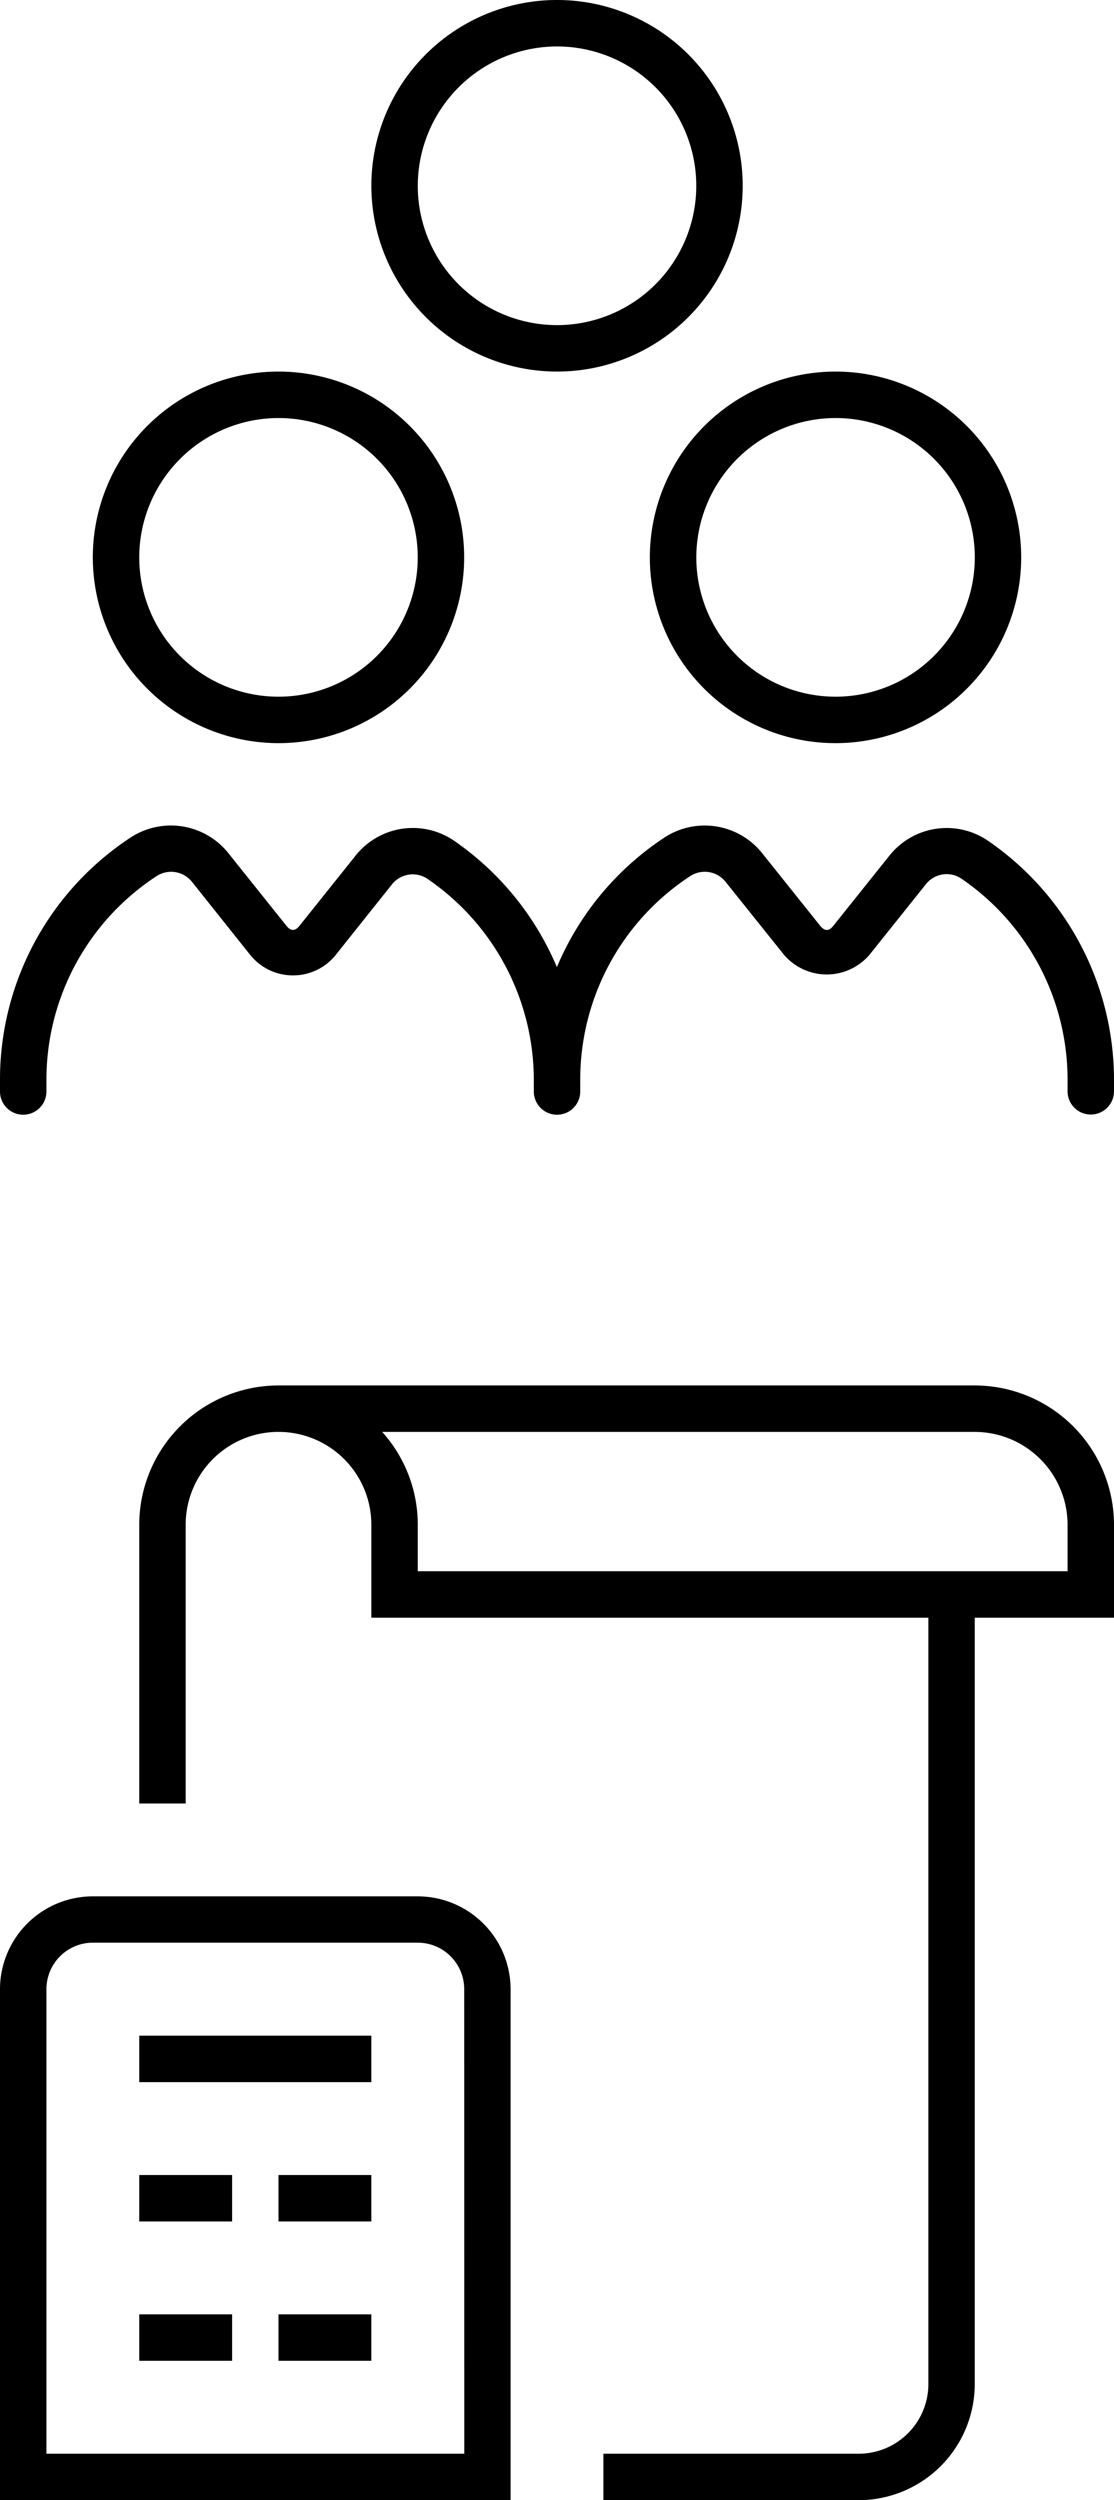
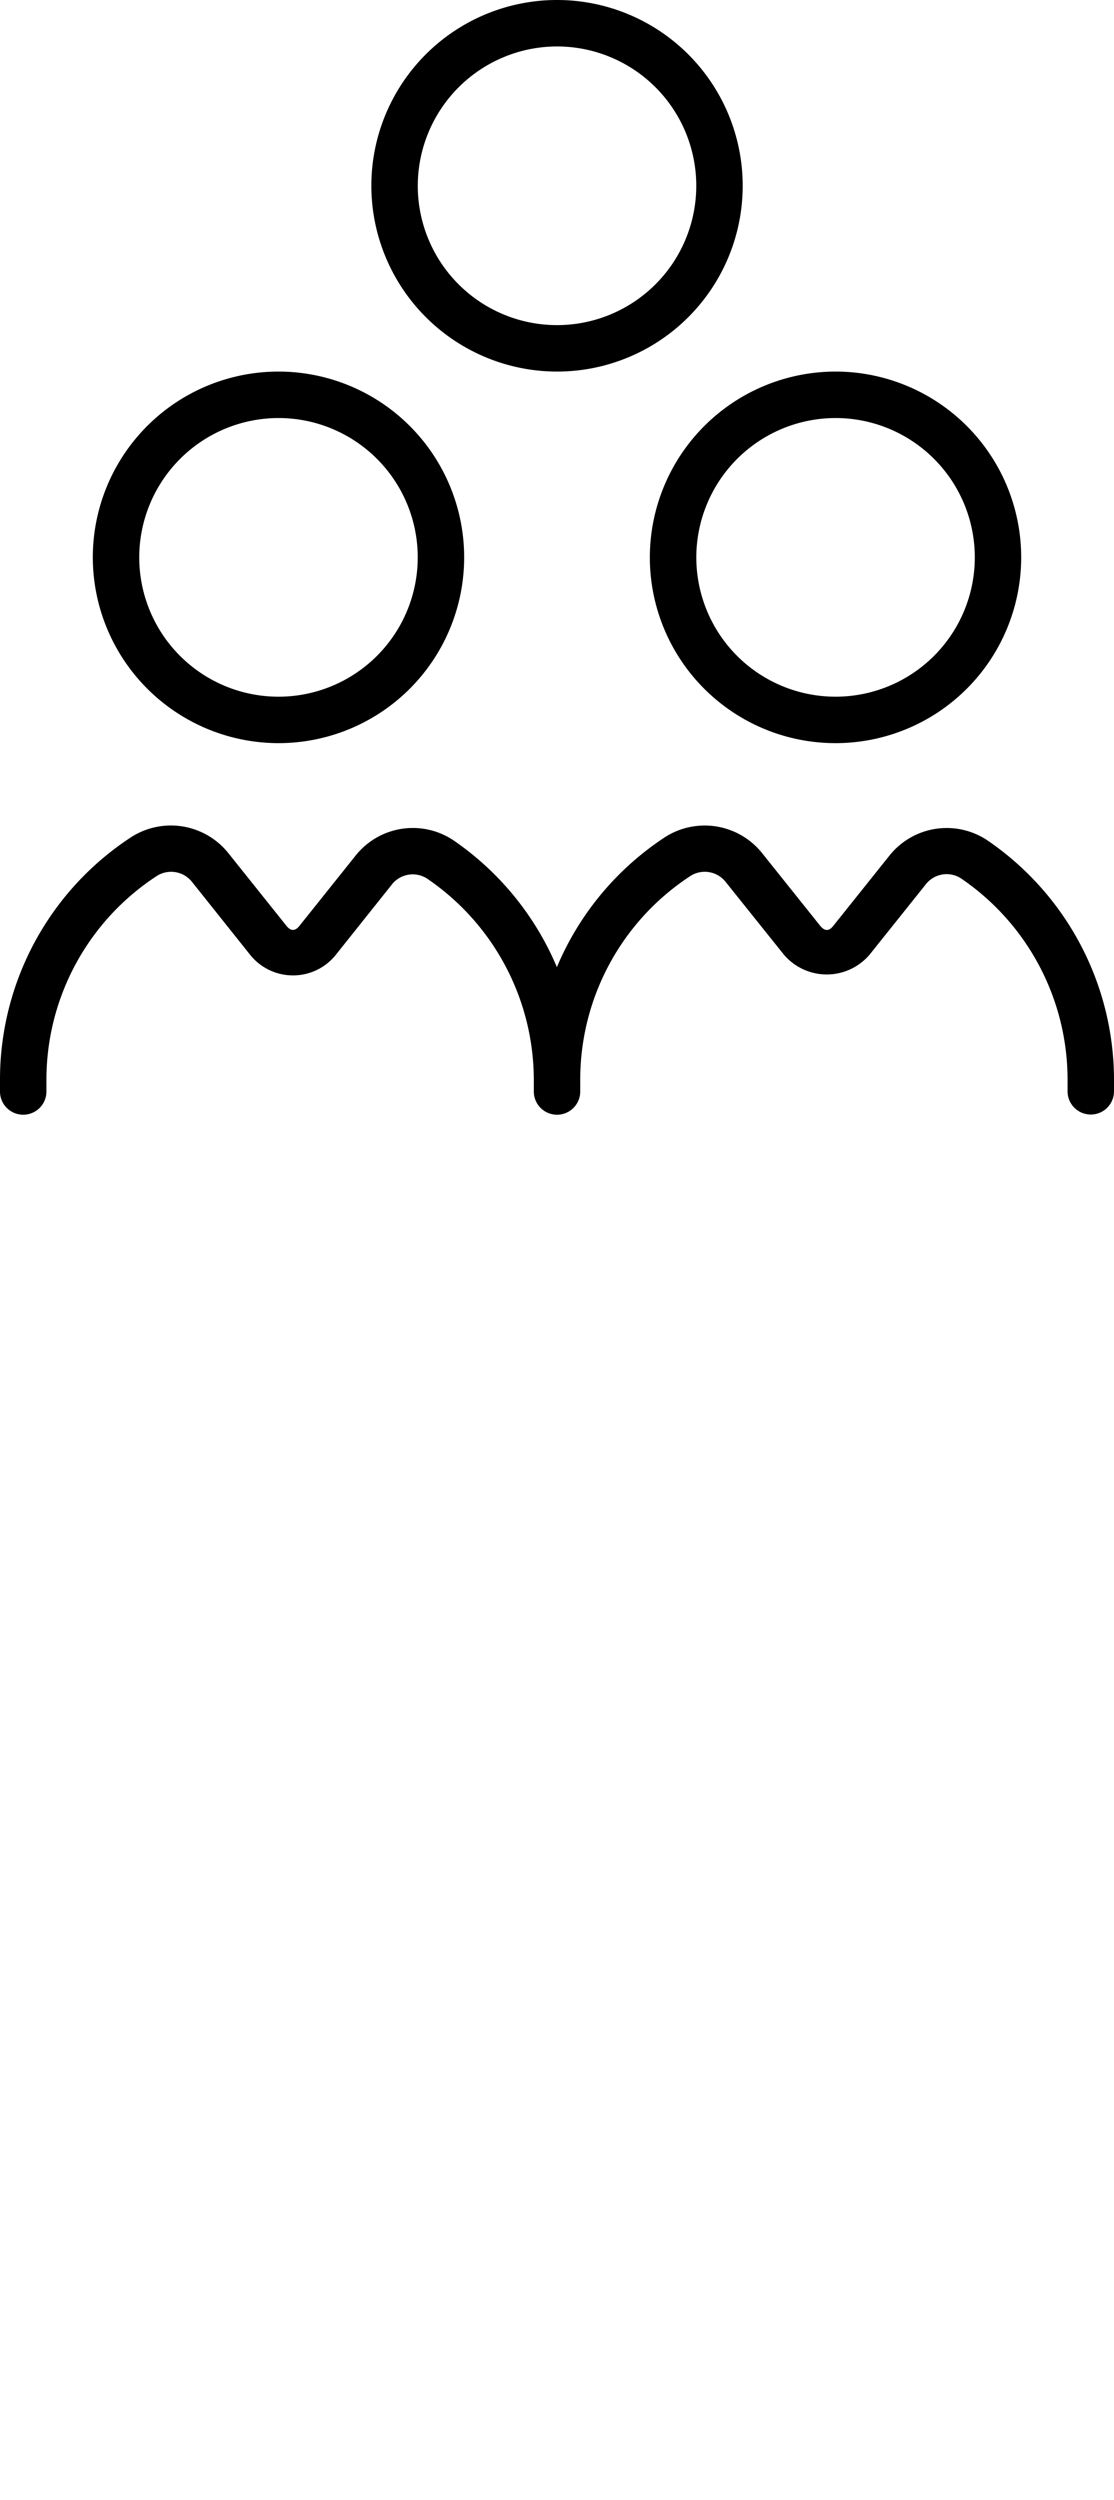
<svg xmlns="http://www.w3.org/2000/svg" width="23.753" height="53.277" viewBox="0 0 23.753 53.277">
  <g id="グループ_6" data-name="グループ 6" transform="translate(114 -434.922)">
-     <path id="calculator-bill" d="M8.908,10.887H1.979A1.981,1.981,0,0,0,0,12.866V23.753H10.887V12.866A1.981,1.981,0,0,0,8.908,10.887ZM9.9,22.764H.99v-9.9a.991.991,0,0,1,.99-.99H8.908a.991.991,0,0,1,.99.99ZM2.969,13.856H7.918v.99H2.969Zm2.969,2.969H7.918v.99H5.938Zm-2.969,0H4.949v.99H2.969Zm2.969,2.969H7.918v.99H5.938Zm-2.969,0H4.949v.99H2.969ZM23.753,2.969A2.973,2.973,0,0,0,20.784,0H5.938A2.973,2.973,0,0,0,2.969,2.969V8.908h.99V2.969a1.979,1.979,0,0,1,3.959,0V4.949H19.795v16.33a1.486,1.486,0,0,1-1.485,1.485H12.866v.99H18.31a2.478,2.478,0,0,0,2.474-2.474V4.949h2.969Zm-.99.99H8.908v-.99A2.956,2.956,0,0,0,8.149.99H20.784a1.981,1.981,0,0,1,1.979,1.979Z" transform="translate(-114 464.445)" />
    <path id="employees" d="M13.856,11.877a3.959,3.959,0,1,0,3.959-3.959A3.963,3.963,0,0,0,13.856,11.877Zm3.959-2.969a2.969,2.969,0,1,1-2.968,2.969A2.973,2.973,0,0,1,17.815,8.908Zm-5.938-.99A3.959,3.959,0,1,0,7.918,3.959,3.963,3.963,0,0,0,11.877,7.918Zm0-6.928A2.969,2.969,0,1,1,8.908,3.959,2.973,2.973,0,0,1,11.877.99ZM5.938,15.836a3.959,3.959,0,1,0-3.959-3.959A3.963,3.963,0,0,0,5.938,15.836Zm0-6.928a2.969,2.969,0,1,1-2.969,2.969A2.973,2.973,0,0,1,5.938,8.908Zm17.815,14.1v.247a.495.495,0,0,1-.99,0v-.247a5.189,5.189,0,0,0-2.278-4.294.564.564,0,0,0-.75.137l-1.194,1.493a1.2,1.2,0,0,1-1.826,0L15.478,18.8a.568.568,0,0,0-.745-.141,5.181,5.181,0,0,0-2.361,4.353v.247a.495.495,0,1,1-.99,0v-.247A5.192,5.192,0,0,0,9.1,18.718a.566.566,0,0,0-.75.137L7.16,20.347a1.164,1.164,0,0,1-.913.438h0a1.167,1.167,0,0,1-.913-.438L4.1,18.8a.569.569,0,0,0-.745-.141A5.181,5.181,0,0,0,.99,23.012v.247a.495.495,0,1,1-.99,0v-.247a6.168,6.168,0,0,1,2.811-5.182,1.569,1.569,0,0,1,2.059.351l1.237,1.547c.092.117.186.118.279,0l1.194-1.493A1.559,1.559,0,0,1,9.659,17.9a6.189,6.189,0,0,1,2.215,2.709,6.168,6.168,0,0,1,2.318-2.778,1.569,1.569,0,0,1,2.06.351l1.237,1.547c.1.12.188.115.279,0l1.194-1.493a1.562,1.562,0,0,1,2.079-.337,6.181,6.181,0,0,1,2.712,5.114Z" transform="translate(-114 434.922)" />
  </g>
</svg>